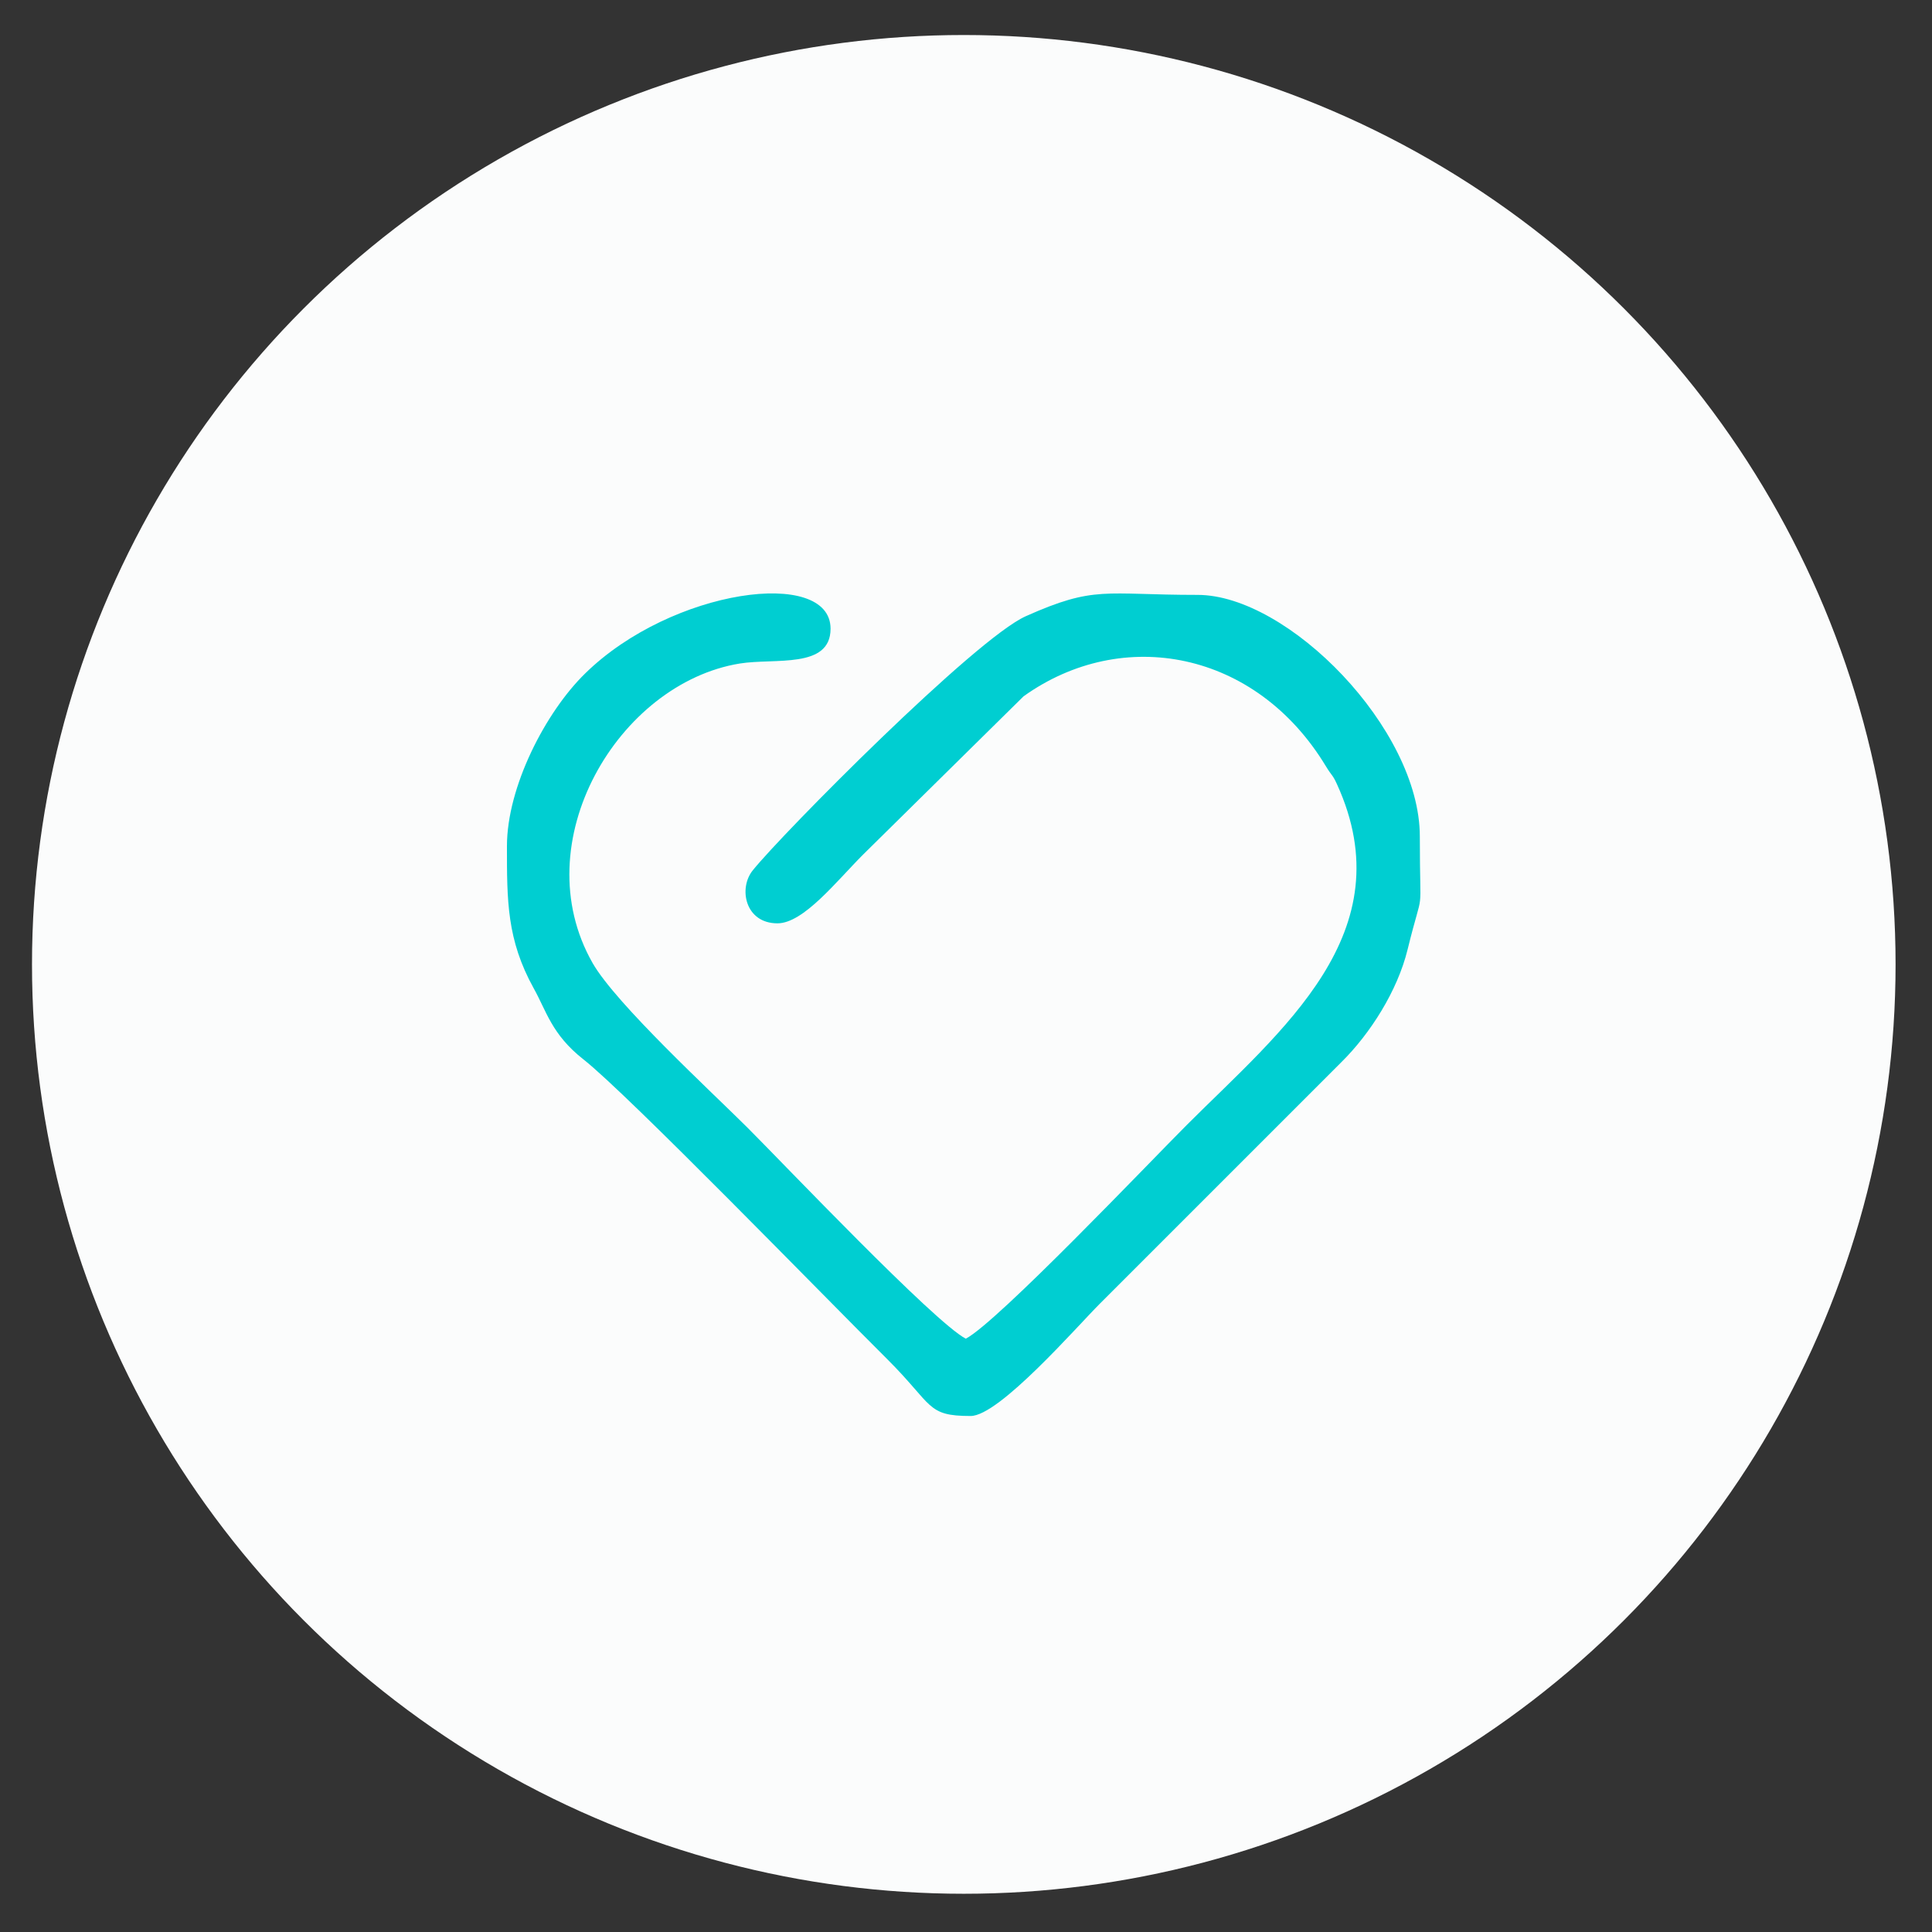
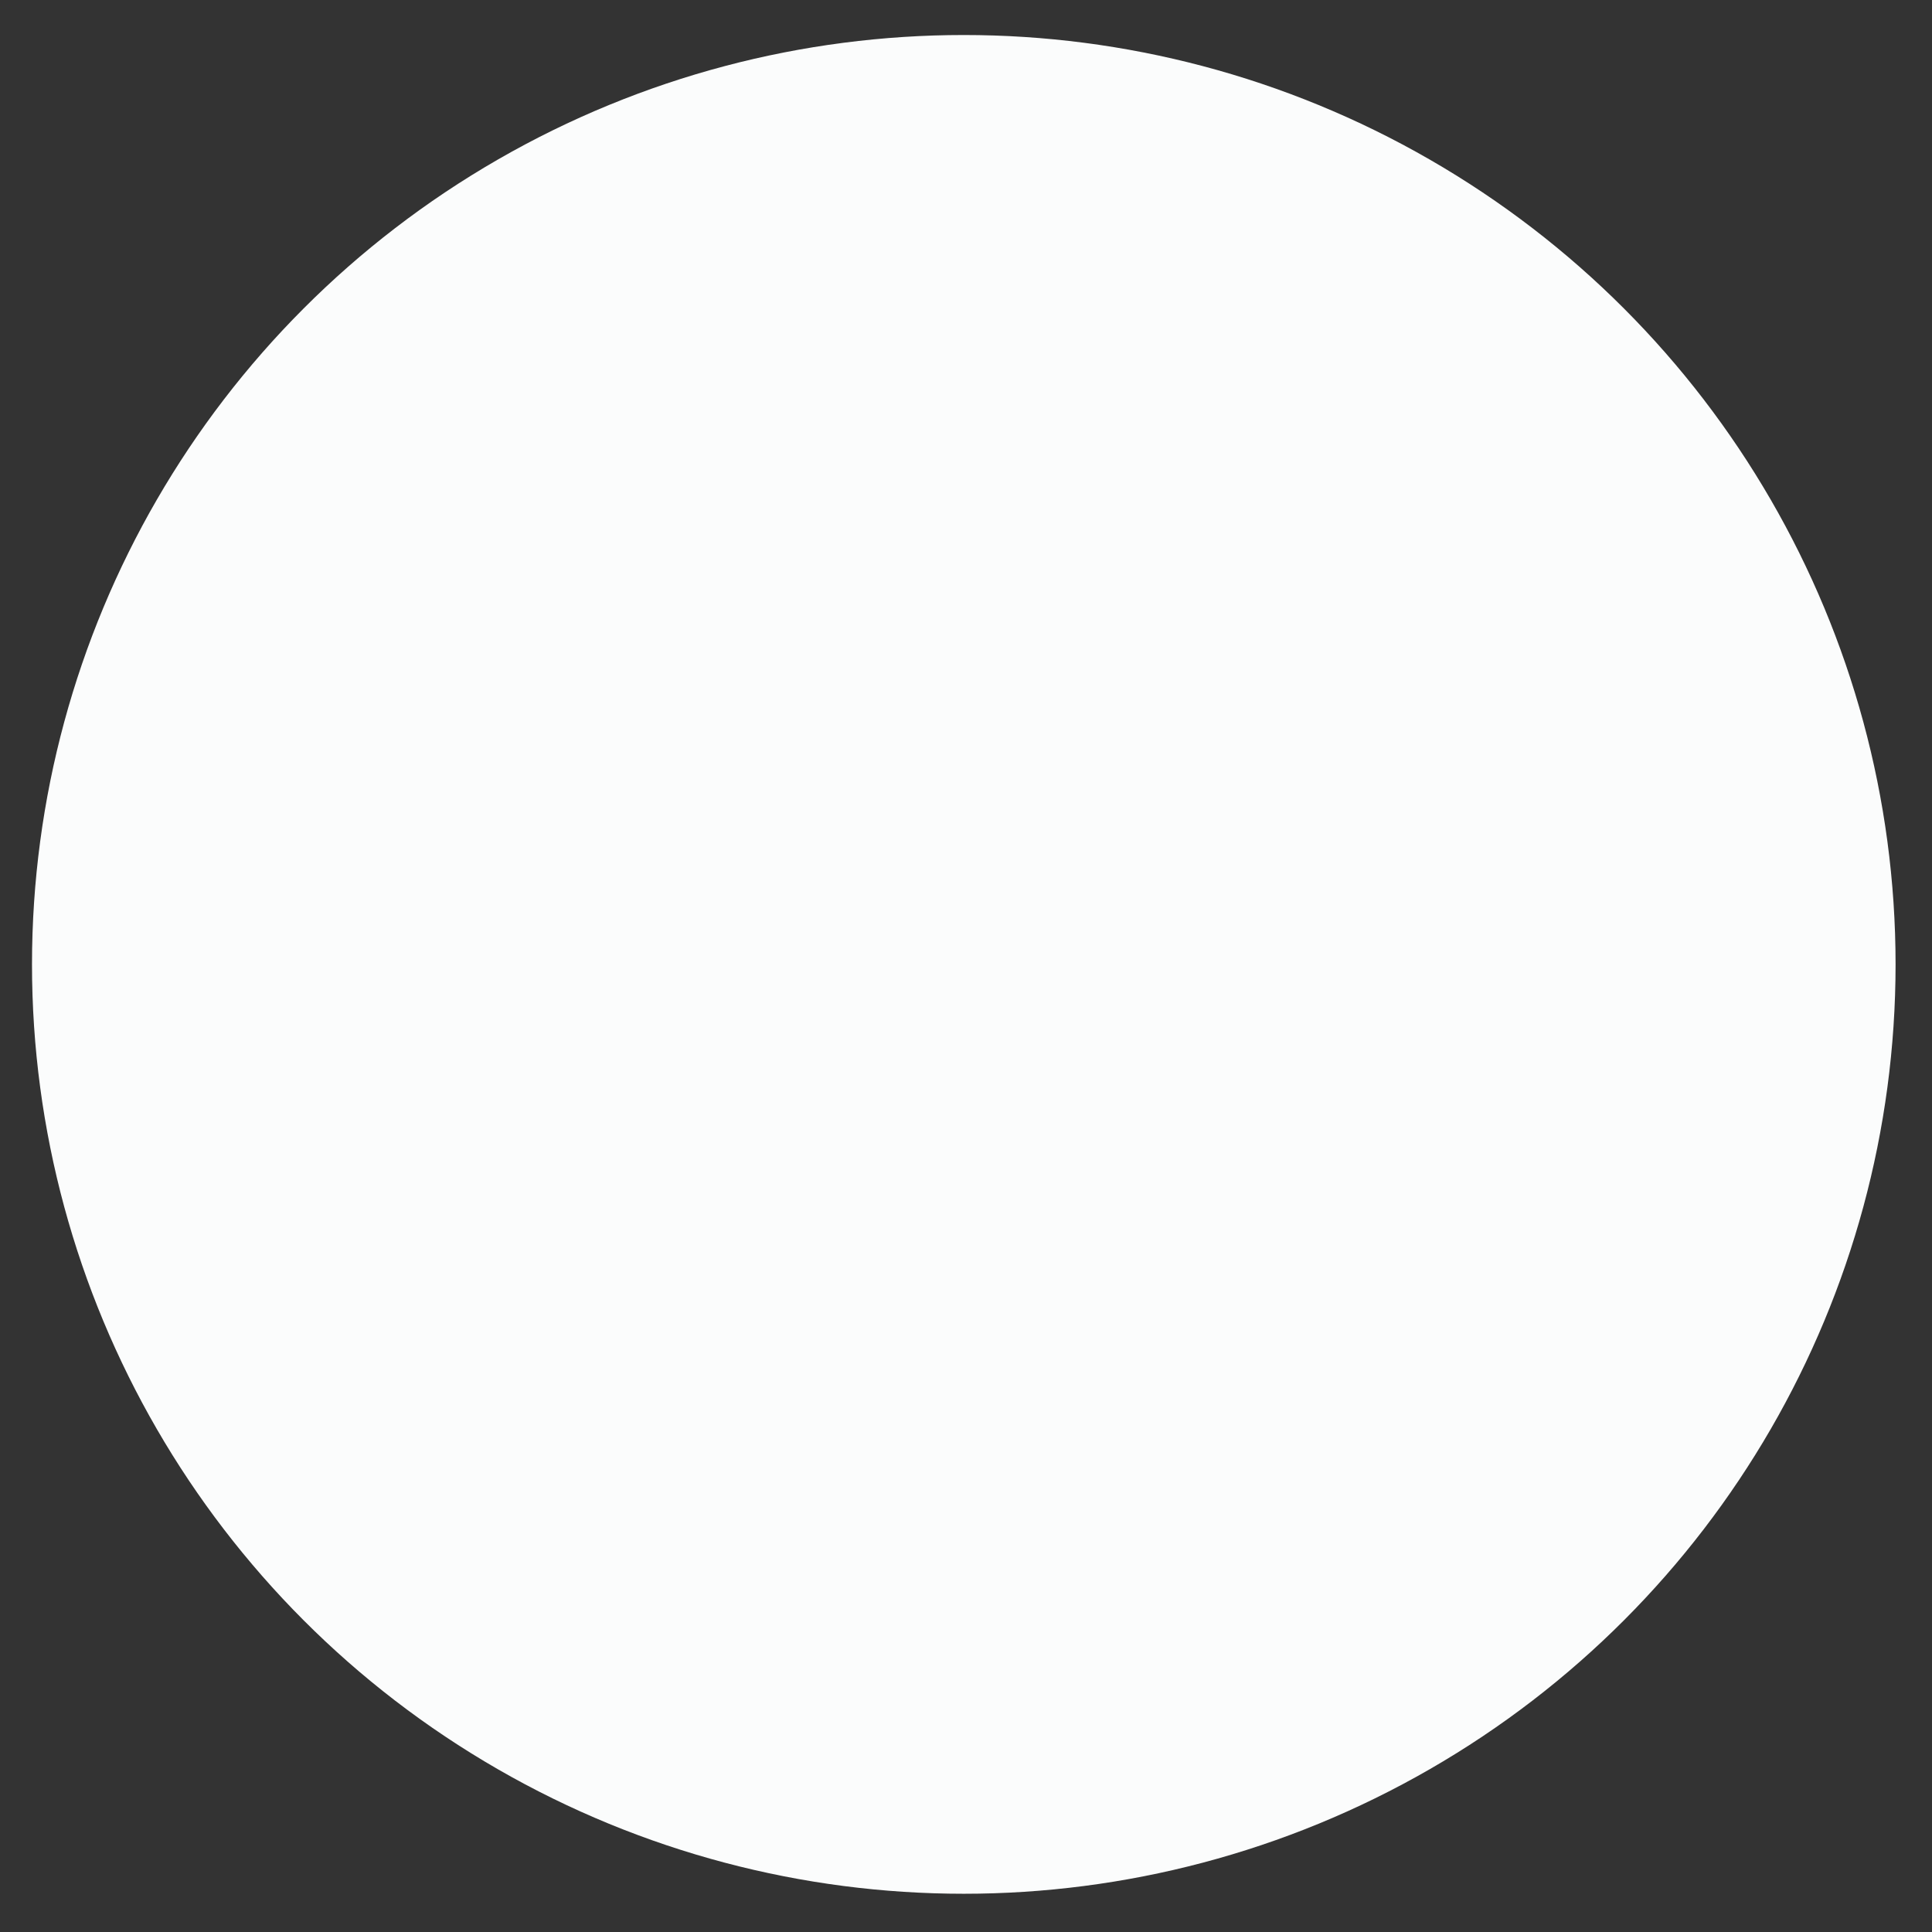
<svg xmlns="http://www.w3.org/2000/svg" xml:space="preserve" width="96px" height="96px" version="1.1" style="shape-rendering:geometricPrecision; text-rendering:geometricPrecision; image-rendering:optimizeQuality; fill-rule:evenodd; clip-rule:evenodd" viewBox="0 0 96 96">
  <rect x="0" y="0" width="96" height="96" fill="#333333" stroke="none" />
  <defs>
    <style type="text/css">
   
    .fil1 {fill:darkturquoise}
    .fil0 {fill:#FBFCFC}
   
  </style>
  </defs>
  <g id="图层_x0020_1">
    <ellipse class="fil0" cx="47.89" cy="47.92" rx="46.3" ry="46.18" />
-     <path class="fil1" d="M25.19 42.04c0,2.71 -0.01,4.65 1.33,7.07 0.63,1.12 0.89,2.29 2.47,3.53 2.18,1.71 12.01,11.83 15.1,14.9 2.3,2.29 1.93,2.82 4.14,2.82 1.42,0 5.27,-4.43 6.42,-5.58l12 -12c1.44,-1.42 2.79,-3.55 3.29,-5.59 0.84,-3.42 0.61,-1.21 0.61,-5.63 0,-5.35 -6.55,-12 -11.04,-12 -4.66,0 -5.09,-0.48 -8.54,1.06 -2.51,1.12 -12.08,10.78 -13.56,12.62 -0.73,0.89 -0.39,2.64 1.22,2.64 1.3,0 2.94,-2.1 4.26,-3.42l7.97 -7.86c4.92,-3.52 11.55,-2.27 15.02,3.47 0.33,0.54 0.32,0.39 0.55,0.89 3.38,7.39 -2.76,12.24 -7.46,16.94 -1.89,1.89 -9.38,9.77 -10.98,10.62 -1.59,-0.84 -9,-8.64 -10.86,-10.5 -1.82,-1.81 -6.52,-6.14 -7.68,-8.16 -3.43,-6.01 1.28,-13.91 7.31,-14.89 1.74,-0.28 4.51,0.28 4.51,-1.73 0,-3.05 -7.88,-2 -12.19,2.22 -1.97,1.92 -3.89,5.64 -3.89,8.58z" />
  </g>
</svg>